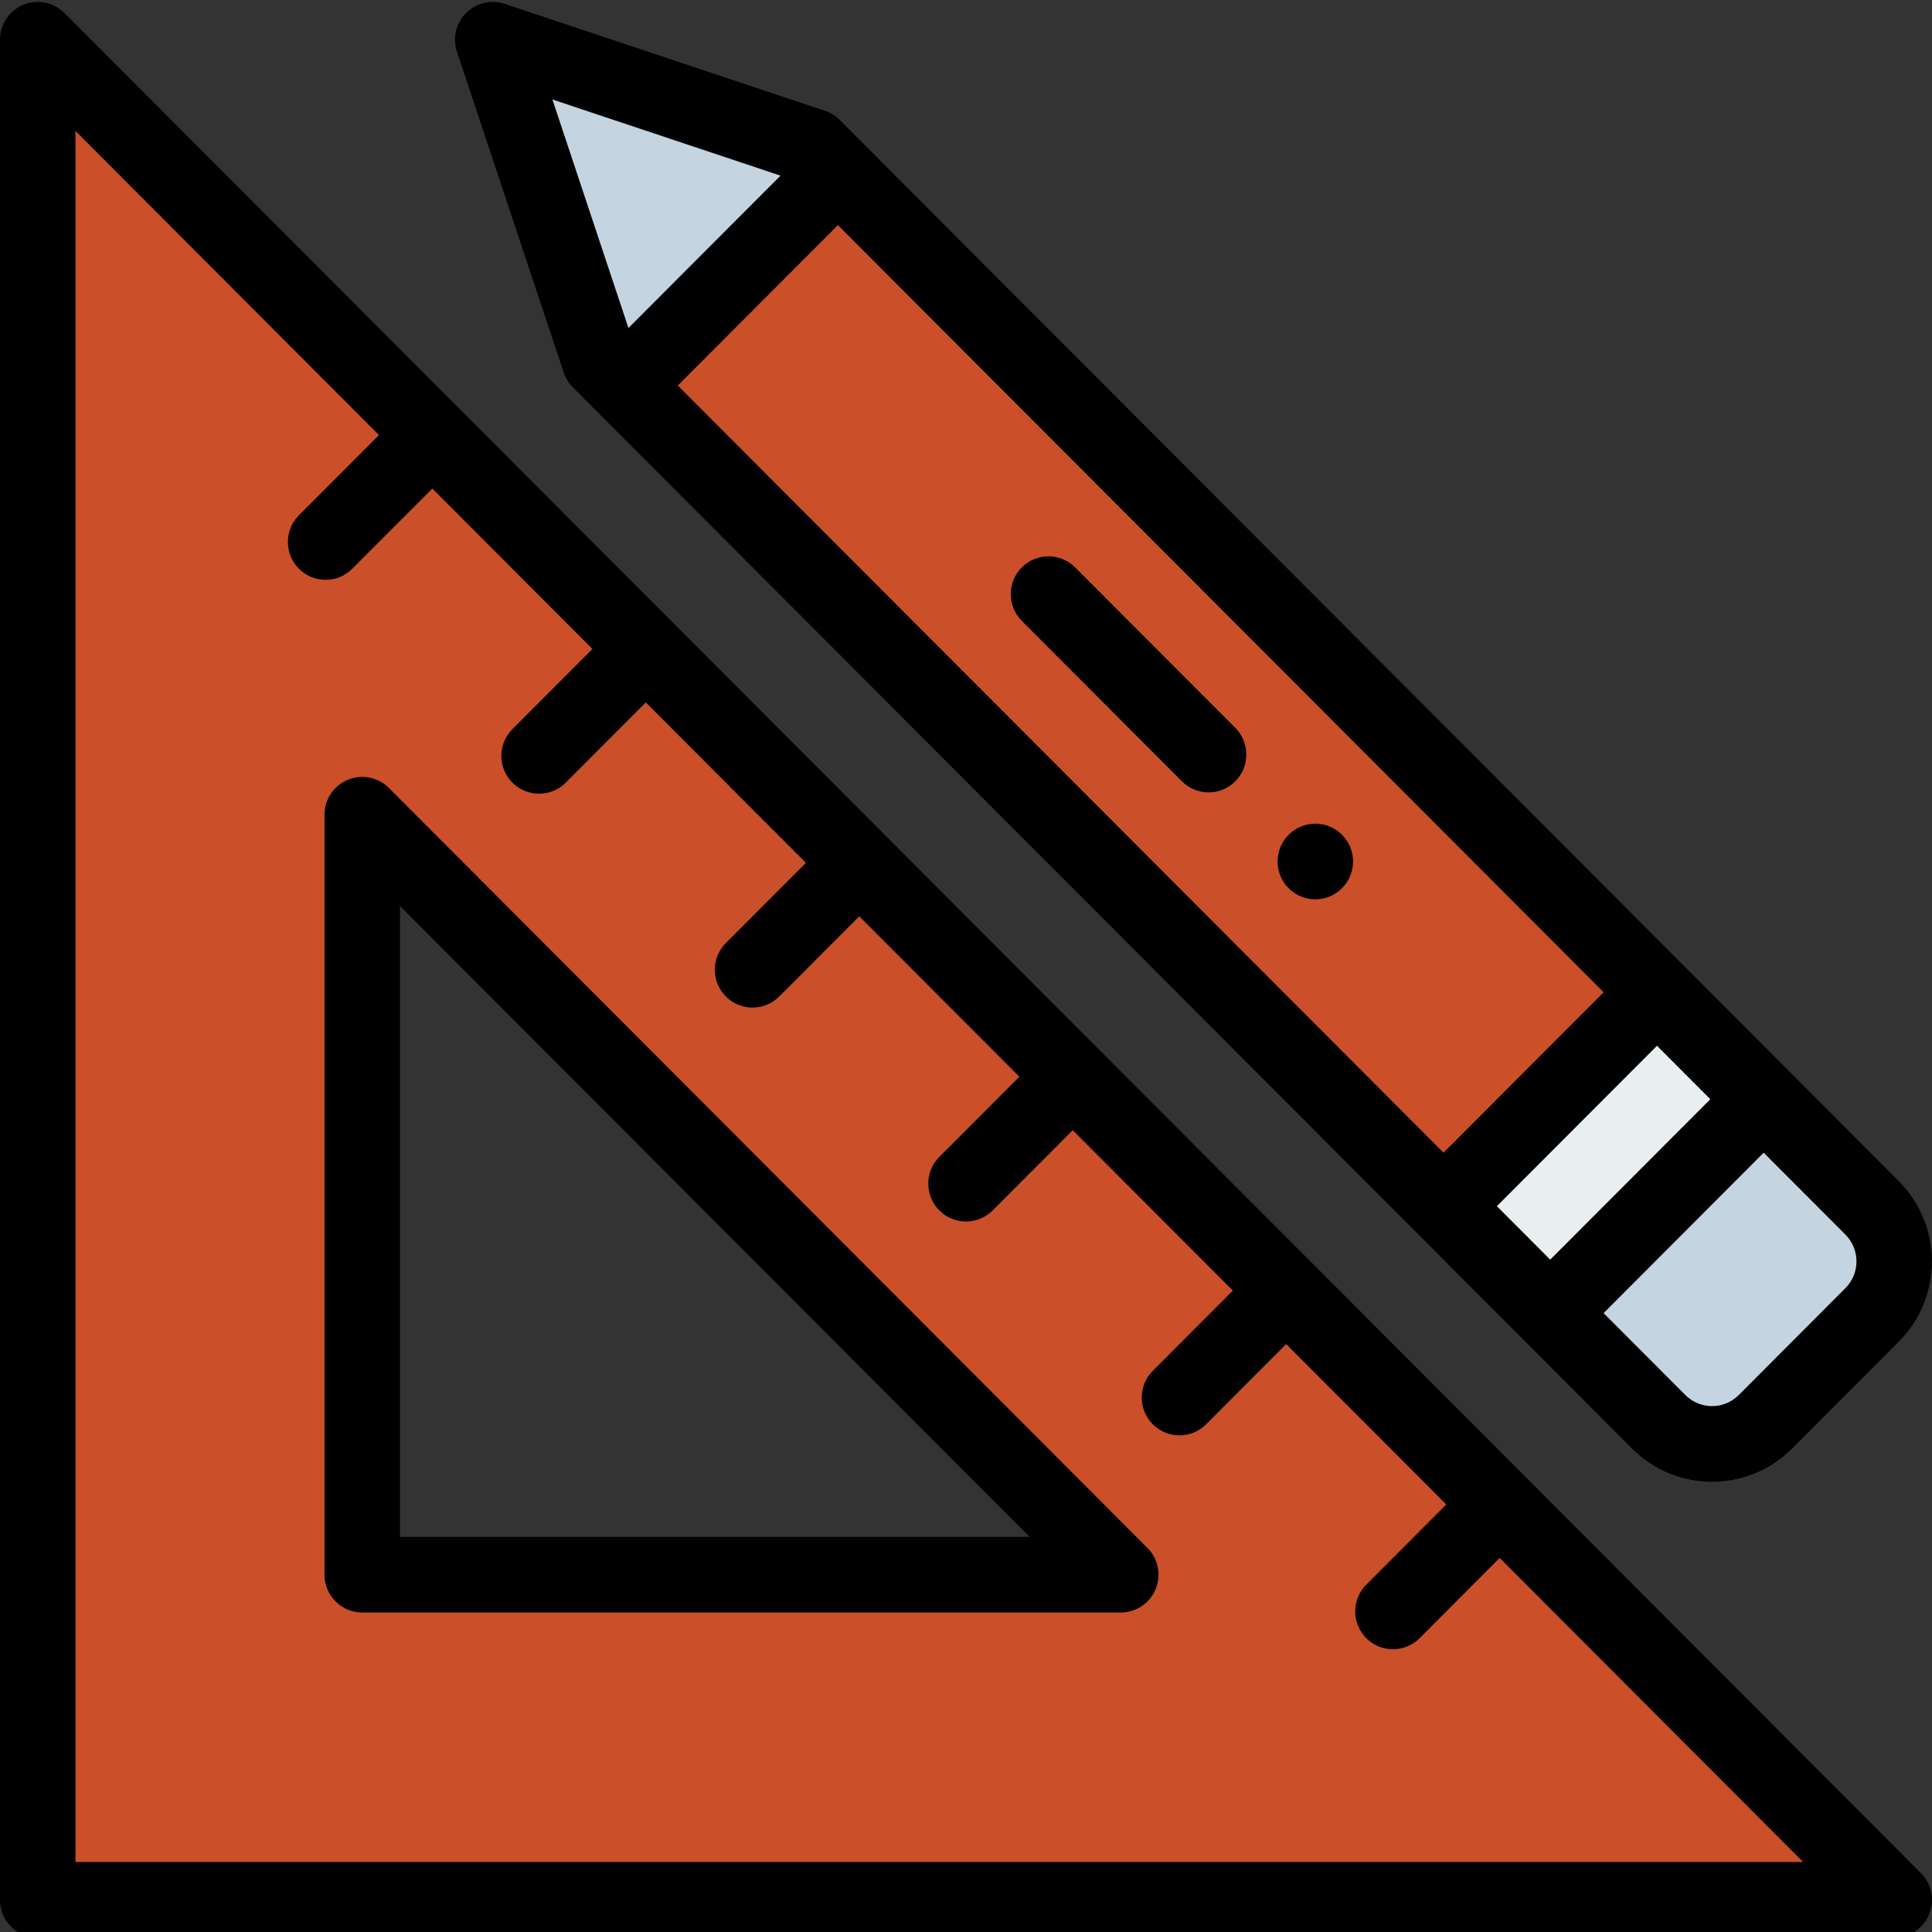
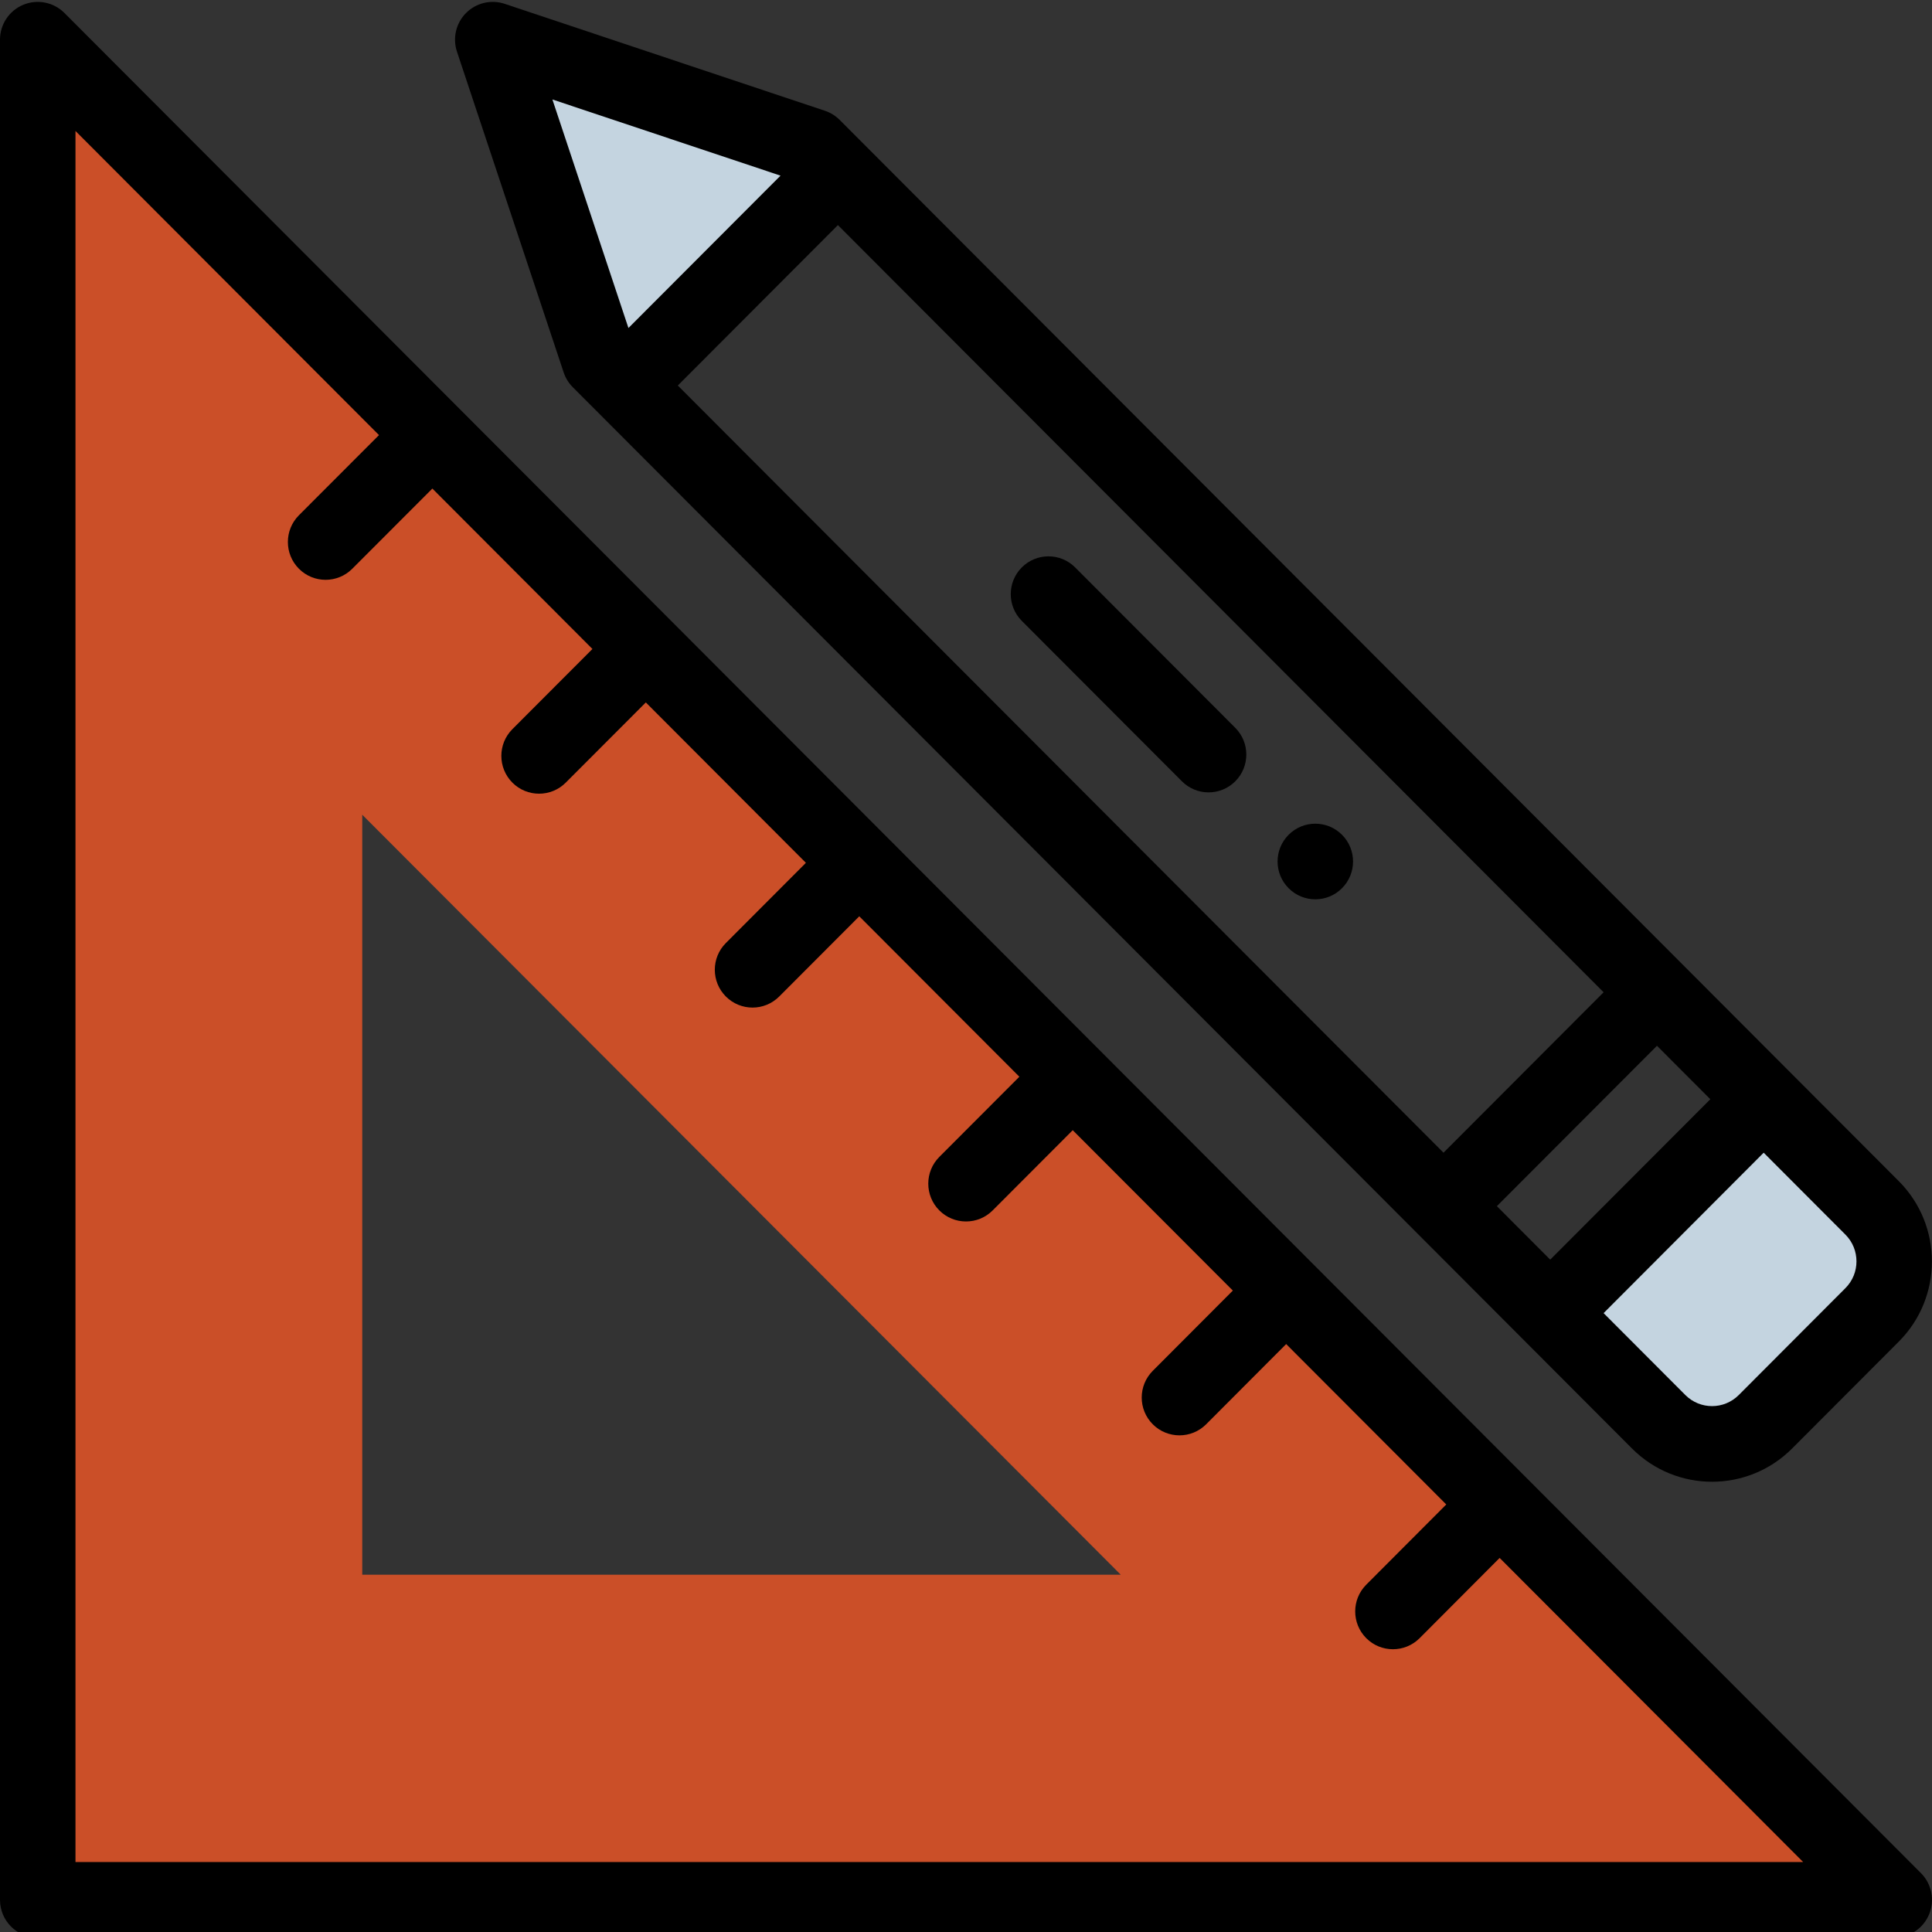
<svg xmlns="http://www.w3.org/2000/svg" width="90" height="90" viewBox="0 0 90 90" fill="none">
  <rect x="0" y="0" width="90" height="90" fill="#333333" stroke="none" />
  <g clip-path="url(#clip0)">
    <path d="M88.242 88.502H1.758V1.849L88.242 88.502ZM16.875 73.355H52.208L16.875 37.953V73.355Z" fill="#CB4F28" />
-     <path d="M87.212 56.268C88.585 57.645 88.585 59.875 87.212 61.251L82.241 66.231C80.868 67.608 78.641 67.608 77.268 66.231L72.216 61.17L72.271 61.116L82.16 51.206L87.212 56.268Z" fill="#C4D4E0" />
-     <path d="M82.16 51.206L72.271 61.115L72.216 61.17L67.245 56.189L67.299 56.132L77.189 46.225L82.16 51.206Z" fill="#E9EEF0" />
-     <path d="M77.189 46.225L67.3 56.132L67.245 56.189L29.09 17.959L29.145 17.903L39.034 7.996L77.189 46.225Z" fill="#CB4F28" />
+     <path d="M87.212 56.268C88.585 57.645 88.585 59.875 87.212 61.251L82.241 66.231C80.868 67.608 78.641 67.608 77.268 66.231L72.216 61.17L82.16 51.206L87.212 56.268Z" fill="#C4D4E0" />
    <path d="M39.034 7.996L29.145 17.903L29.09 17.959L27.926 16.793L22.955 1.849L37.87 6.829L39.034 7.996Z" fill="#C4D4E0" />
    <path d="M62.515 41.377C63.202 40.69 63.202 39.573 62.515 38.887C61.829 38.198 60.716 38.198 60.029 38.887C59.343 39.573 59.343 40.69 60.029 41.377C60.716 42.066 61.829 42.066 62.515 41.377Z" fill="black" />
    <path d="M1.758 90.263H88.242C88.953 90.263 89.594 89.835 89.866 89.176C90.138 88.518 89.988 87.76 89.485 87.257L3.001 0.604C2.498 0.1 1.742 -0.05 1.085 0.222C0.428 0.494 0 1.136 0 1.849V88.502C0 89.475 0.787 90.263 1.758 90.263ZM3.516 6.101L17.655 20.268L13.925 24.003C13.239 24.691 13.239 25.806 13.925 26.494C14.61 27.182 15.724 27.183 16.411 26.494L20.141 22.759L27.598 30.232L23.869 33.967C23.183 34.654 23.183 35.77 23.869 36.458C24.554 37.145 25.668 37.146 26.355 36.458L30.085 32.722L37.542 40.194L33.813 43.931C33.127 44.618 33.127 45.733 33.813 46.421C34.5 47.109 35.612 47.109 36.299 46.421L40.028 42.685L47.486 50.158L43.757 53.894C43.071 54.581 43.071 55.697 43.757 56.385C44.444 57.073 45.556 57.073 46.243 56.385L49.972 52.649L57.43 60.12L53.701 63.858C53.014 64.546 53.014 65.661 53.701 66.349C54.388 67.036 55.501 67.036 56.188 66.348L59.915 62.612L67.373 70.084L63.645 73.821C62.959 74.509 62.959 75.624 63.645 76.312C64.331 77 65.445 77 66.132 76.312L69.859 72.574L83.998 86.741H3.516V6.101Z" fill="black" />
-     <path d="M18.118 36.708C17.615 36.204 16.859 36.053 16.202 36.326C15.546 36.598 15.117 37.241 15.117 37.953V73.356C15.117 74.328 15.904 75.117 16.875 75.117H52.208C52.92 75.117 53.56 74.688 53.833 74.03C54.105 73.372 53.954 72.614 53.452 72.11L18.118 36.708ZM18.633 71.595V42.206L47.965 71.595H18.633Z" fill="black" />
    <path d="M55.058 36.396C55.744 37.084 56.857 37.084 57.544 36.396C58.23 35.709 58.23 34.593 57.544 33.905L50.085 26.433C49.399 25.744 48.286 25.744 47.599 26.433C46.913 27.12 46.913 28.235 47.599 28.923L55.058 36.396Z" fill="black" />
    <path d="M26.683 18.038L76.025 67.477C78.085 69.542 81.422 69.542 83.483 67.477L88.454 62.496C90.51 60.437 90.51 57.084 88.454 55.023L39.113 5.584C38.92 5.391 38.684 5.245 38.425 5.159L23.51 0.178C22.879 -0.032 22.182 0.132 21.712 0.604C21.241 1.075 21.077 1.773 21.287 2.406L26.258 17.35C26.345 17.61 26.489 17.845 26.683 18.038ZM85.967 57.513C86.653 58.2 86.653 59.319 85.968 60.005L80.998 64.986C80.311 65.674 79.198 65.675 78.51 64.986L74.702 61.17L82.159 53.697L85.967 57.513ZM79.674 51.206L72.215 58.679L69.73 56.188L77.188 48.716L79.674 51.206ZM39.033 10.486L74.702 46.224L67.244 53.697L31.575 17.959L39.033 10.486ZM36.36 8.182L29.275 15.28L25.733 4.634L36.36 8.182Z" fill="black" />
  </g>
  <defs>
    <clipPath id="clip0">
      <rect width="90" height="90" fill="white" />
    </clipPath>
  </defs>
</svg>